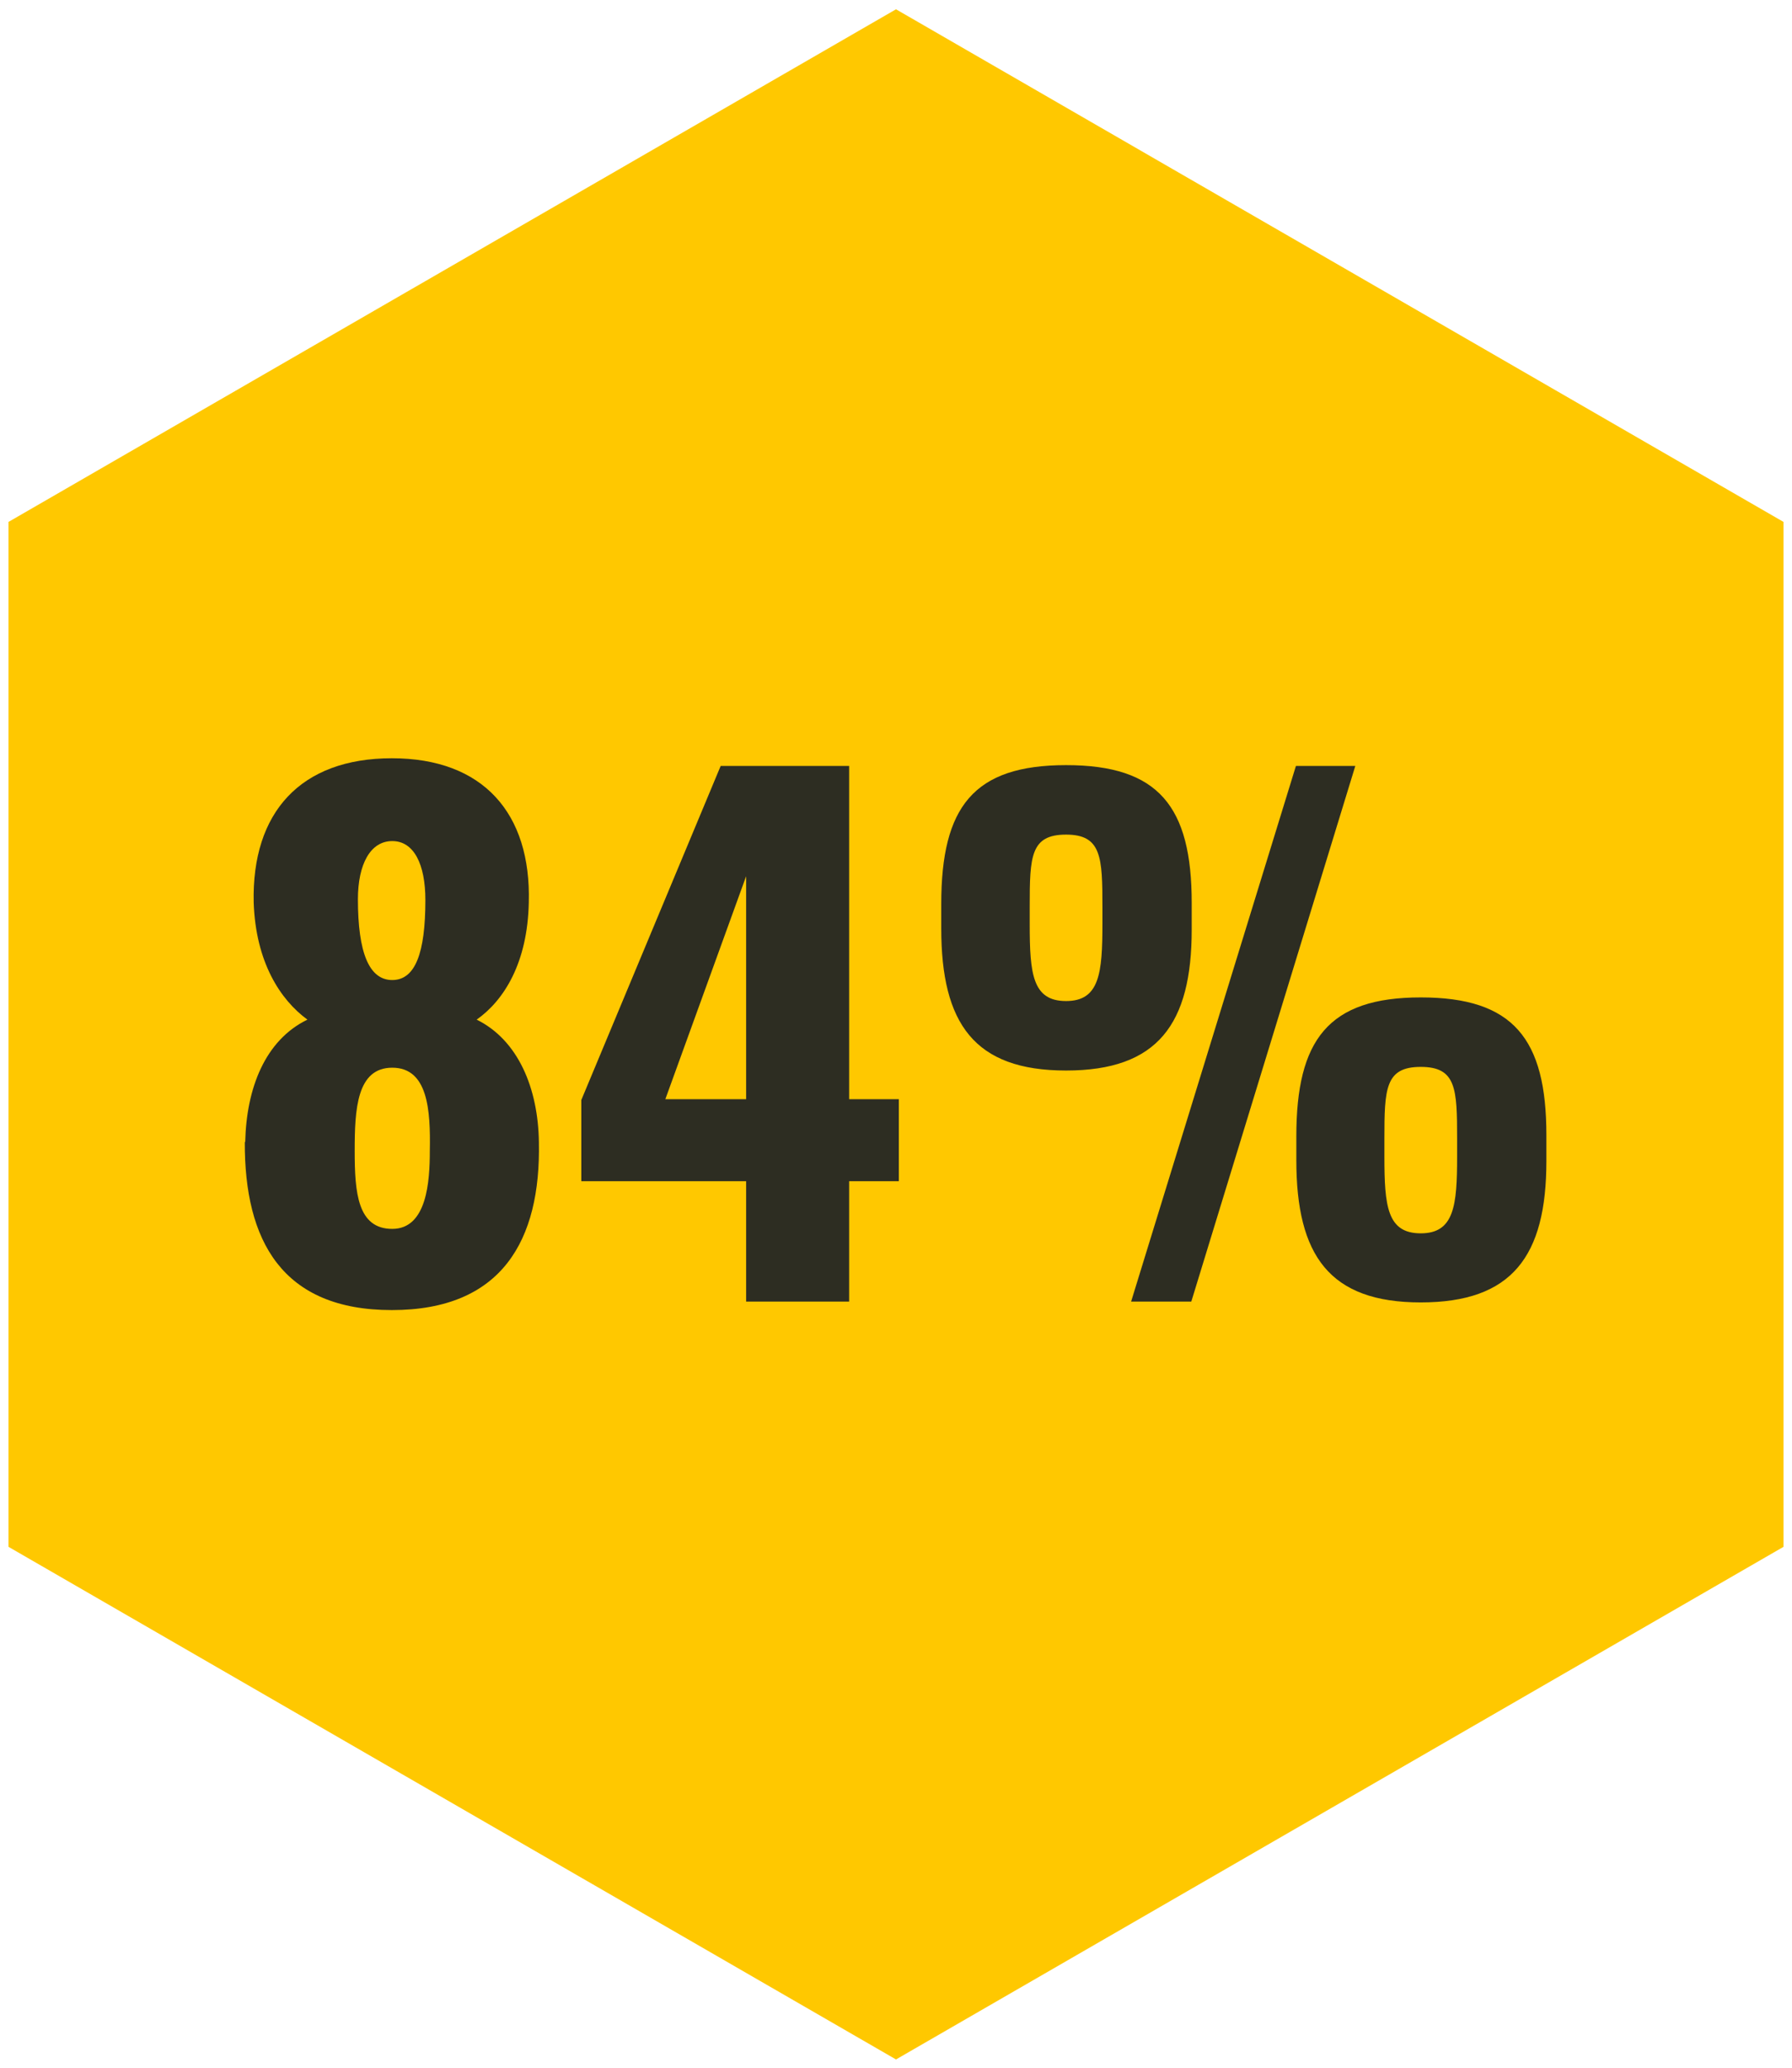
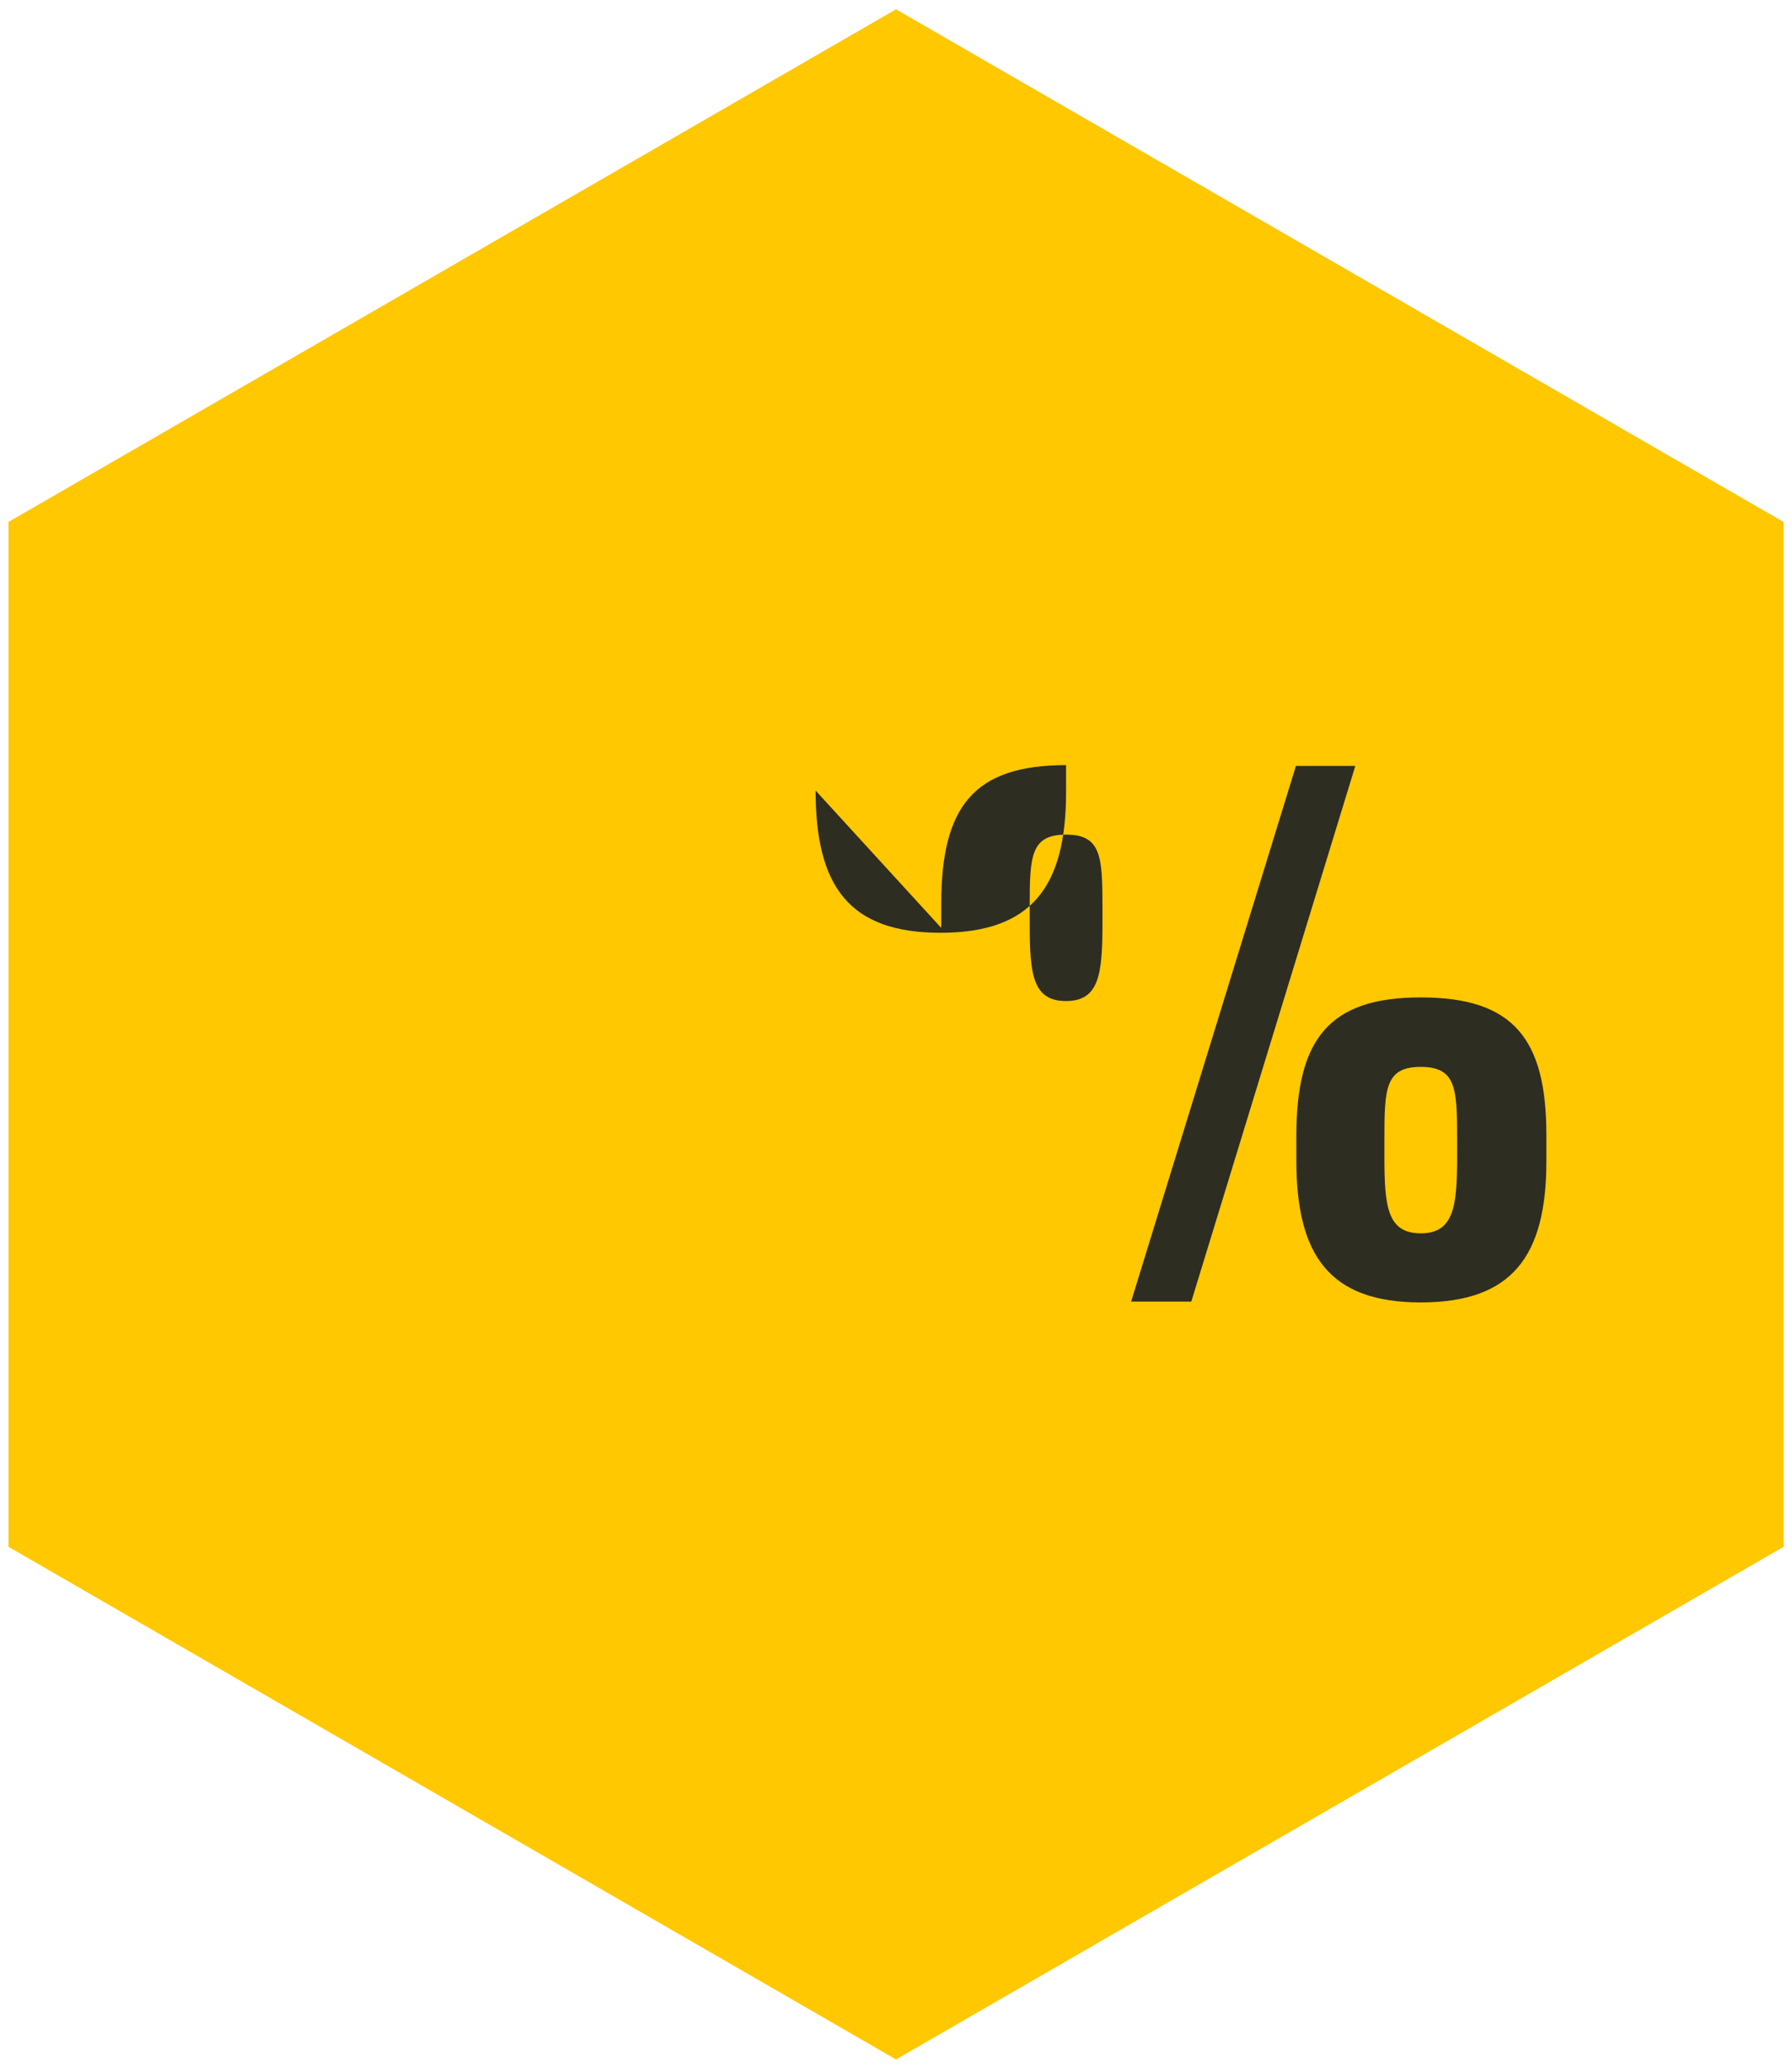
<svg xmlns="http://www.w3.org/2000/svg" version="1.1" viewBox="0 0 443.6 512">
  <defs>
    <style>
      .st0 {
        fill: #ffc800;
        mix-blend-mode: multiply;
      }

      .st1 {
        fill: #2d2d22;
      }

      .st2 {
        isolation: isolate;
      }
    </style>
  </defs>
  <g class="st2">
    <g id="Layer_1">
      <polygon class="st0" points="2.1 129.2 221.8 2.3 441.5 129.2 441.5 382.9 221.8 509.8 2.1 382.9 2.1 129.2" />
      <g>
-         <path class="st1" d="M60.7,282.7c.3-13.3,4.9-25.2,15.4-30.3-6.7-4.9-12.8-14.2-13.3-29-.5-22.3,11.6-35.7,34.2-35.7s34.5,13.6,33.9,35.7c-.3,14.9-6.1,24.2-12.9,29,10.3,5.1,15.2,17,15.4,30.3.5,24.4-9.2,41.6-36.4,41.6s-36.5-17.2-36.4-41.6ZM106.4,284.9c.2-10.2-.5-20.6-9.3-20.6s-9.3,10.3-9.3,20.6.7,19.3,9.3,19.3,9.3-11.8,9.3-19.3ZM105.3,222.8c0-8.8-2.8-14.6-8.2-14.6s-8.5,5.7-8.5,14.4c0,13.3,2.8,20,8.5,20s8.2-6.7,8.2-19.8Z" />
-         <path class="st1" d="M184.7,292.4h-40.8v-20.1l34.5-82.7h31.8v82.5h12.3v20.3h-12.3v29.8h-25.5v-29.8ZM184.7,272.1v-55.2l-20,55.2h20Z" />
-         <path class="st1" d="M233,229.7v-5.9c0-24.1,8-34.4,30.9-34.4s31.1,10.2,31.1,34.1v6.6c0,23.4-8.4,34.9-31.1,34.9s-30.9-11.6-30.9-35.2ZM272.9,228.7v-4.1c0-12.4-.2-18-9-18s-9,5.4-9,17.8v4.4c0,12.3.7,19,9,19s9-6.9,9-19.2ZM320.8,189.6h14.7l-40.6,132.6h-14.9l40.8-132.6ZM320.9,287.2v-5.9c0-23.9,7.9-34.4,30.8-34.4s31.1,10.2,31.1,34.1v6.4c0,23.6-8.5,35-31.1,35s-30.8-11.6-30.8-35.2ZM360.7,286.3v-4.4c0-12.4-.2-17.8-9-17.8s-9,5.4-9,17.8v4.4c0,12.3.7,19,9,19s9-6.9,9-19Z" />
+         <path class="st1" d="M233,229.7v-5.9c0-24.1,8-34.4,30.9-34.4v6.6c0,23.4-8.4,34.9-31.1,34.9s-30.9-11.6-30.9-35.2ZM272.9,228.7v-4.1c0-12.4-.2-18-9-18s-9,5.4-9,17.8v4.4c0,12.3.7,19,9,19s9-6.9,9-19.2ZM320.8,189.6h14.7l-40.6,132.6h-14.9l40.8-132.6ZM320.9,287.2v-5.9c0-23.9,7.9-34.4,30.8-34.4s31.1,10.2,31.1,34.1v6.4c0,23.6-8.5,35-31.1,35s-30.8-11.6-30.8-35.2ZM360.7,286.3v-4.4c0-12.4-.2-17.8-9-17.8s-9,5.4-9,17.8v4.4c0,12.3.7,19,9,19s9-6.9,9-19Z" />
      </g>
    </g>
  </g>
</svg>